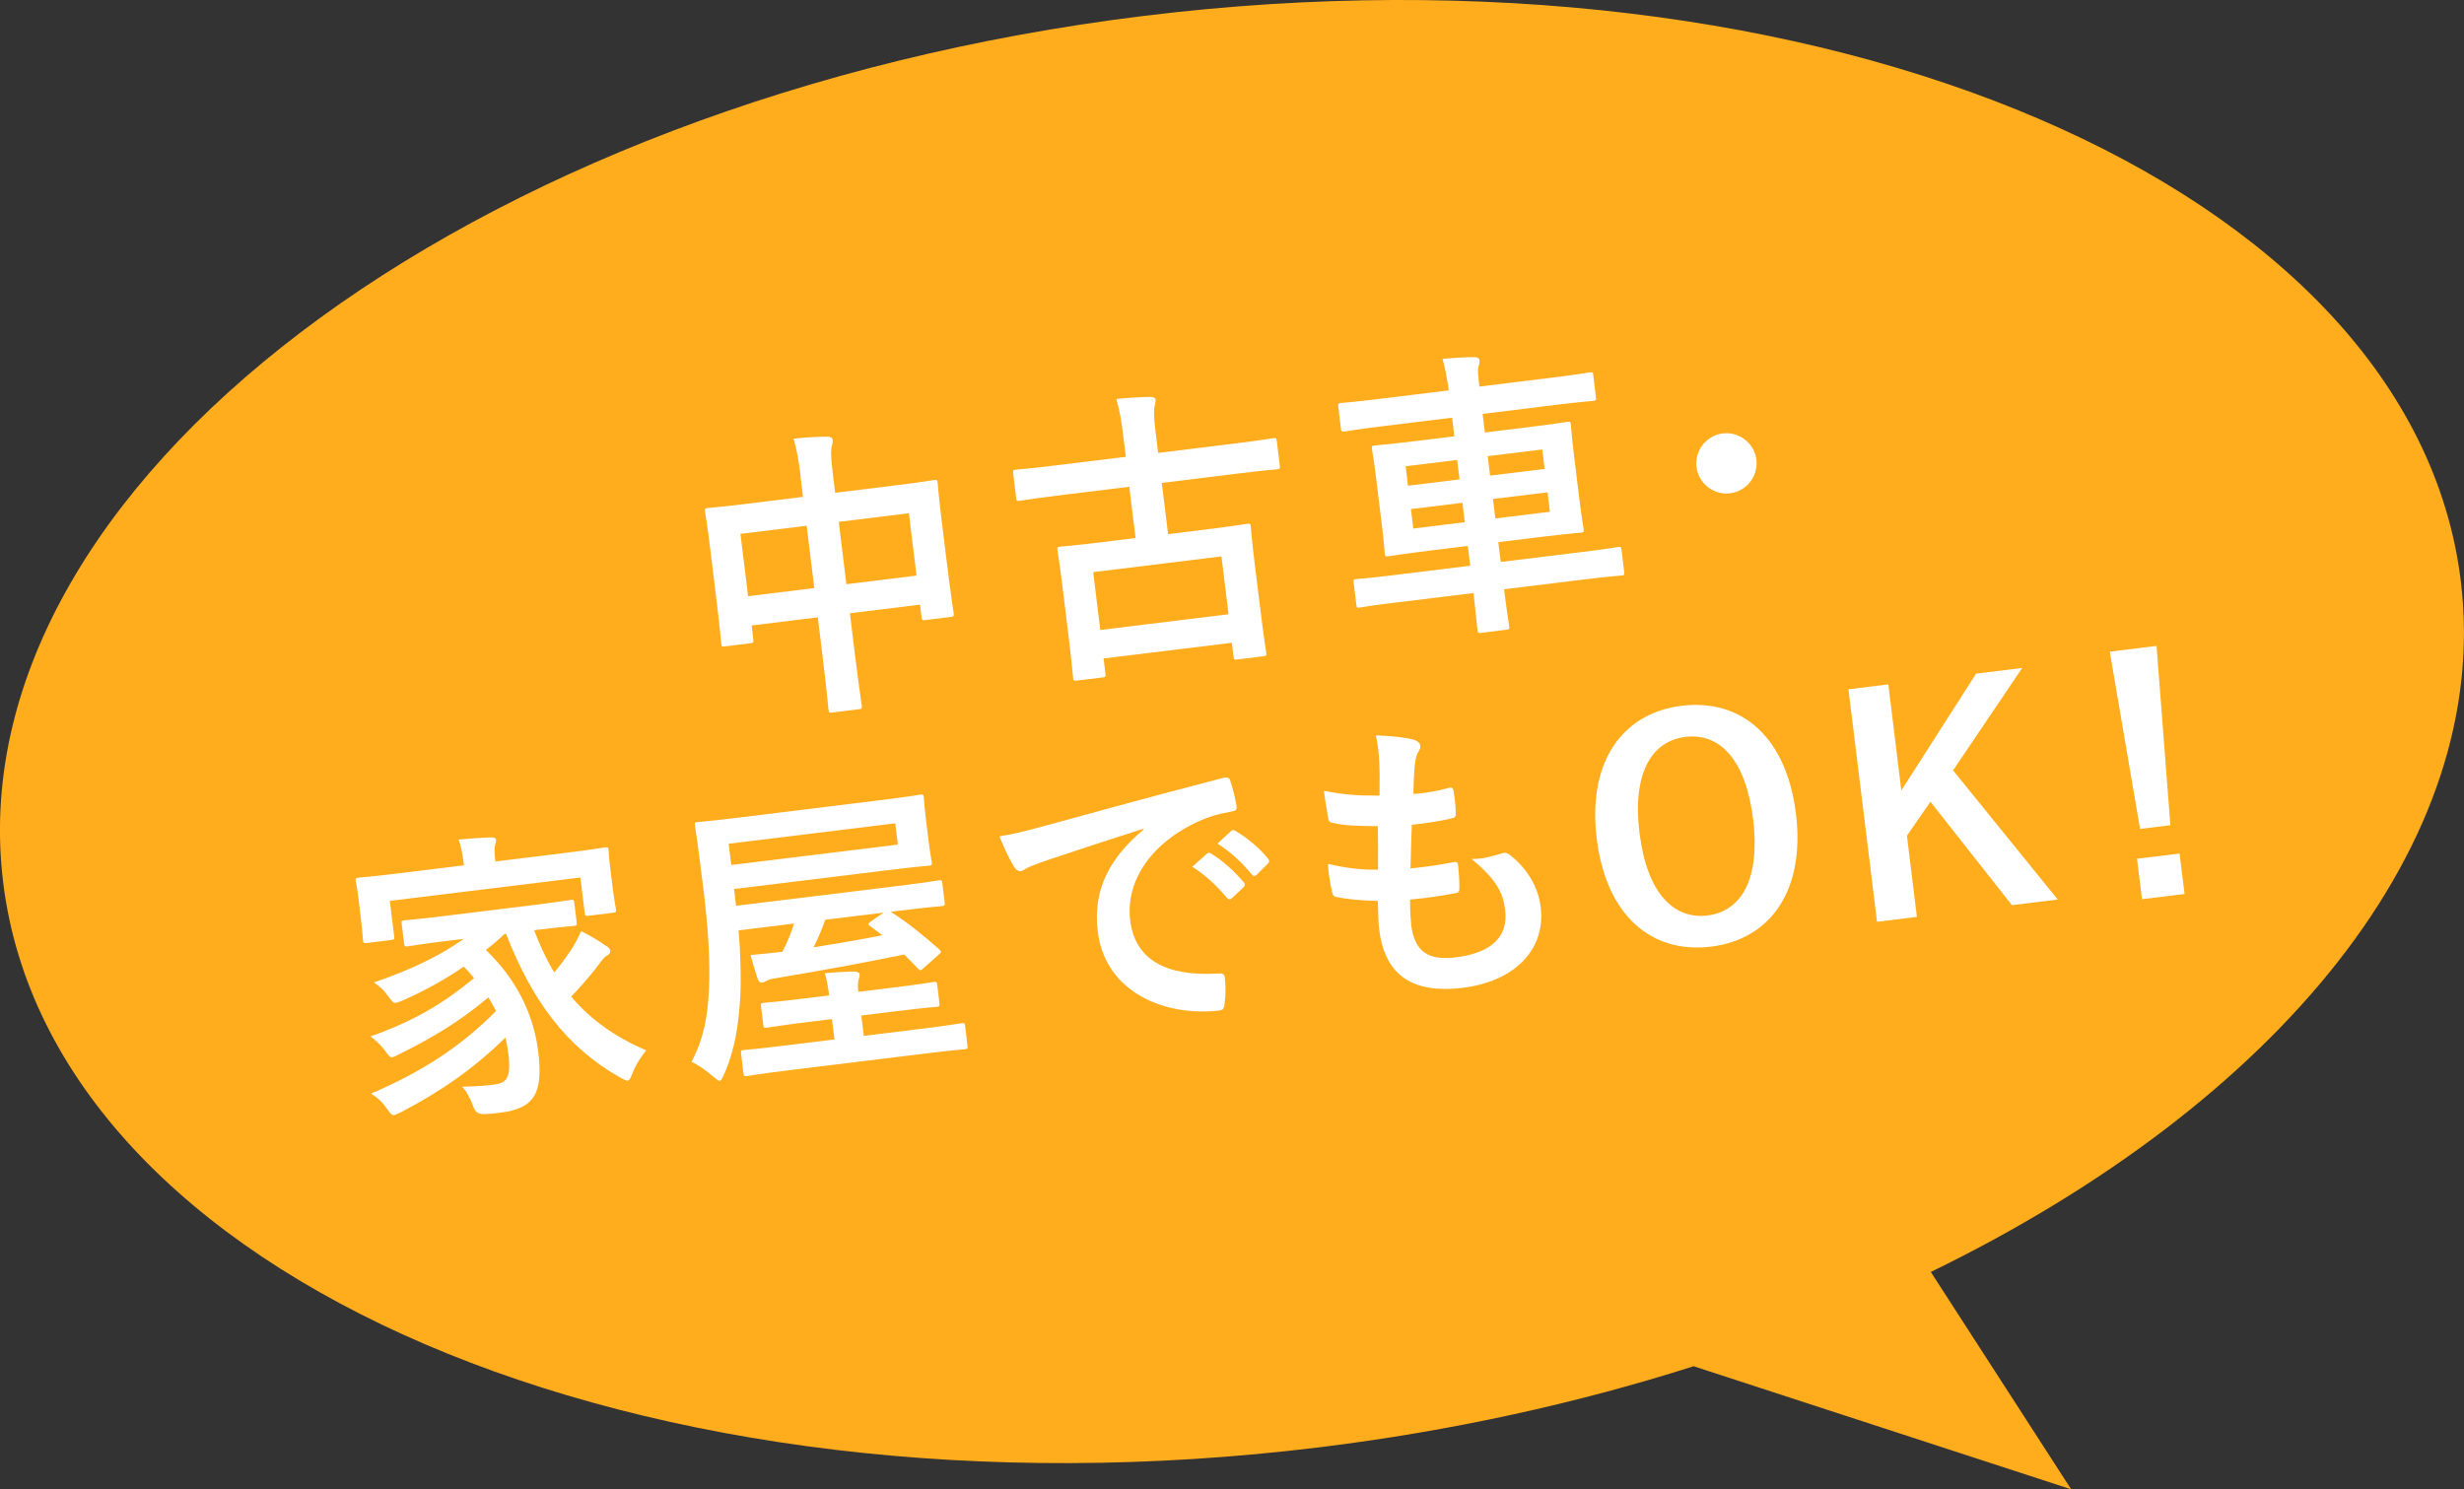
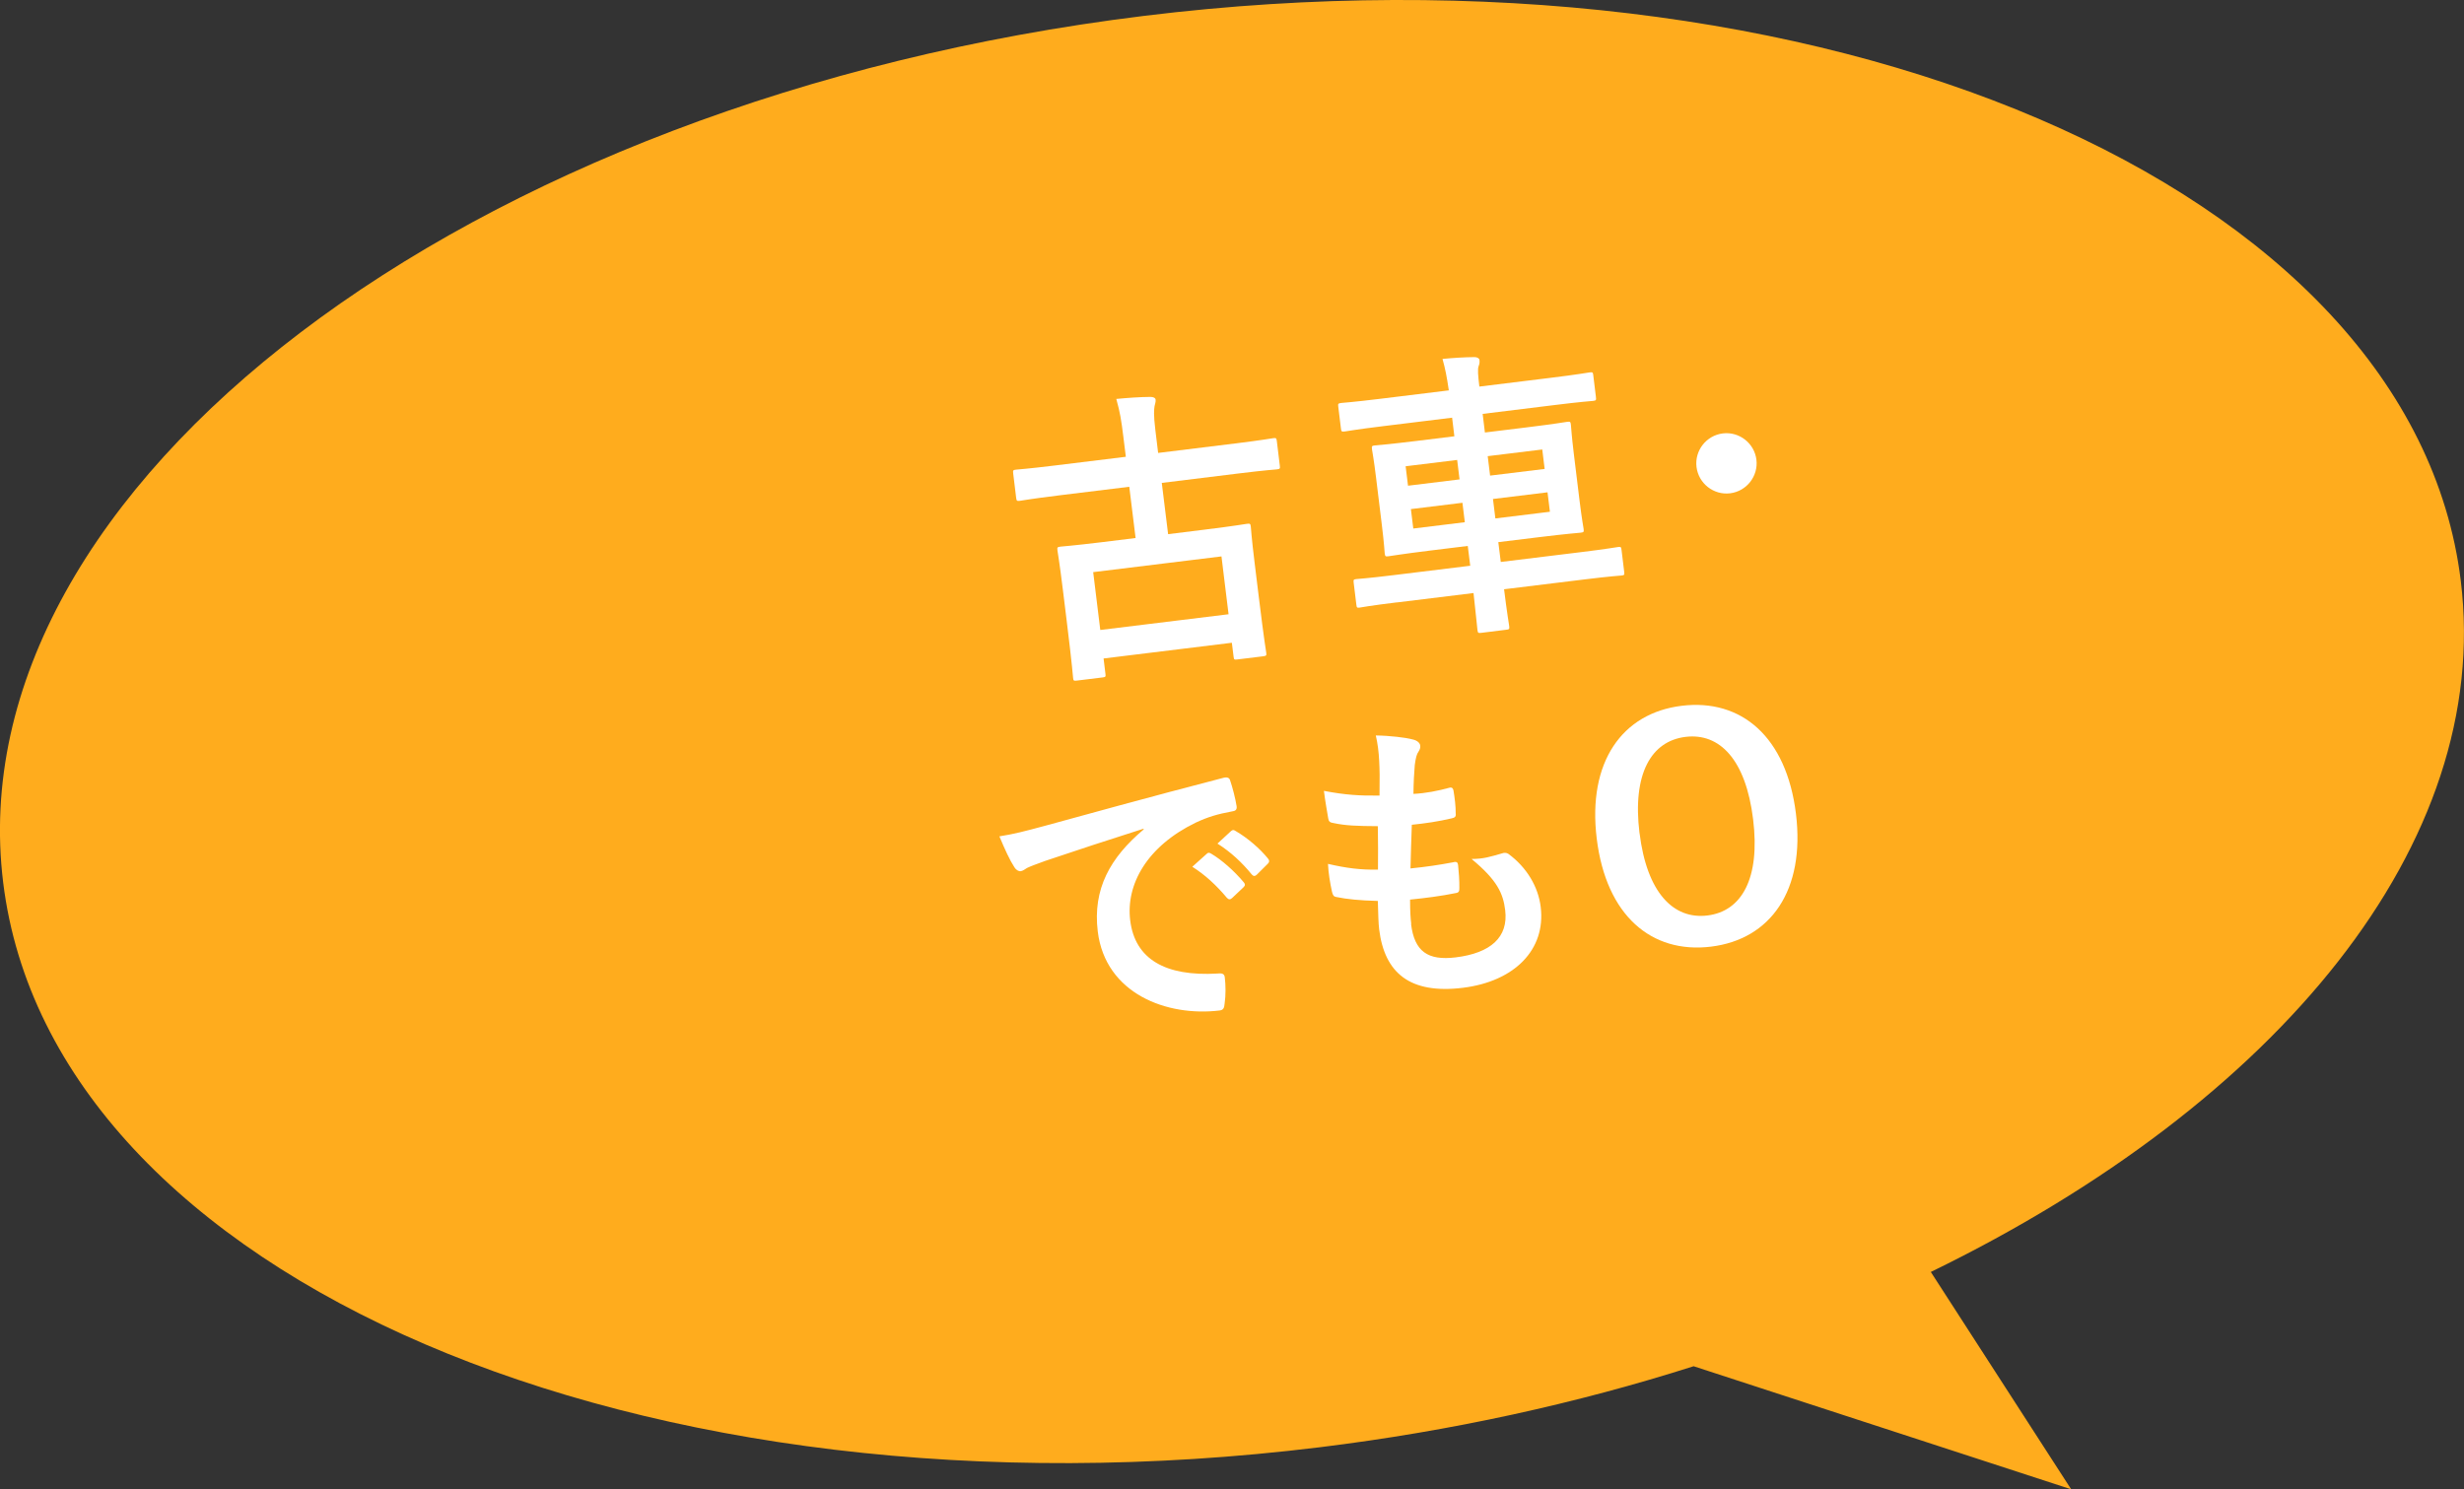
<svg xmlns="http://www.w3.org/2000/svg" id="_レイヤー_2" viewBox="0 0 350.94 212.15" width="350.94" height="212.15">
  <rect x="0" y="0" width="350.94" height="212.15" fill="#333333" stroke="none" />
  <defs>
    <style>.cls-1{fill:#fff;}.cls-2{fill:#ffac1d;}</style>
  </defs>
  <g id="_有料施工の価格表_x5F_241029">
    <path class="cls-2" d="M350.48,82.72C343.57,26.42,259.61-9.61,162.95,2.26,66.29,14.13-6.46,69.39.45,125.7c6.91,56.31,90.87,92.33,187.53,80.46,18.79-2.31,36.67-6.26,53.24-11.54l53.77,17.53-19.99-30.96c49.45-24.07,80.07-61.04,75.48-98.47Z" />
-     <path class="cls-1" d="M114.04,67.9c-.29-2.39-.57-3.92-1.01-5.42,1.58-.15,3.3-.28,4.77-.28.39,0,.75.12.79.42.04.3-.01.61-.11.88-.15.54-.16,1.49.08,3.5l.39,3.2,8.28-1.02c4.1-.5,5.5-.76,5.79-.8.43-.05.48-.02.53.41.03.26.11,1.59.56,5.3l.61,4.95c.84,6.83,1.08,8.06,1.11,8.31.05.43.01.47-.41.53l-3.63.45c-.43.05-.47.02-.53-.41l-.22-1.79-9.99,1.23.64,5.25c.62,5.08,1.03,7.67,1.05,7.89.05.43.01.48-.41.53l-3.8.47c-.43.05-.47.01-.53-.41-.03-.26-.25-2.78-.87-7.82l-.65-5.33-9.43,1.16.24,1.96c.06.47.02.52-.41.57l-3.63.45c-.43.05-.48.01-.53-.45-.03-.26-.1-1.55-.94-8.38l-.54-4.4c-.53-4.35-.79-5.71-.82-5.96-.05-.43-.01-.47.41-.53.3-.04,1.72-.12,5.81-.63l7.73-.95-.35-2.86ZM106.55,84.93l9.43-1.16-1.09-8.88-9.43,1.16,1.09,8.88ZM119.46,74.34l1.09,8.88,9.99-1.23-1.09-8.88-9.99,1.23Z" />
    <path class="cls-1" d="M150.67,70.59c-3.84.47-5.15.72-5.41.75-.43.05-.47.01-.53-.41l-.42-3.46c-.06-.47-.02-.52.41-.57.26-.03,1.59-.11,5.43-.58l10.2-1.25-.35-2.82c-.3-2.43-.47-3.49-1.01-5.42,1.54-.15,3.34-.28,4.86-.29.39,0,.71.13.74.39.04.34-.1.62-.15.93-.07.49-.16,1.15.11,3.37l.4,3.29,10.97-1.35c3.84-.47,5.15-.72,5.41-.75.43-.05.47-.02.53.45l.42,3.46c.05.43.02.47-.41.53-.26.03-1.59.11-5.43.58l-10.97,1.35.9,7.3,5.33-.66c4.14-.51,5.62-.78,5.88-.81.47-.06.52-.02.57.41.03.26.1,1.55.54,5.13l.58,4.74c.81,6.61,1.05,7.84,1.08,8.1.05.38,0,.43-.46.49l-3.67.45c-.43.05-.47.02-.52-.37l-.25-2.01-18.27,2.24.27,2.22c.05.38,0,.43-.42.48l-3.67.45c-.43.05-.48.01-.52-.37-.04-.3-.1-1.55-.92-8.2l-.52-4.23c-.51-4.18-.76-5.45-.79-5.75-.05-.43-.01-.47.41-.53.3-.04,1.76-.13,5.94-.64l4.78-.59-.9-7.3-10.2,1.25ZM156.71,89.74l18.27-2.24-1.01-8.24-18.27,2.24,1.01,8.24Z" />
    <path class="cls-1" d="M198.94,85.81c-3.76.46-5.03.7-5.28.74-.38.05-.43.01-.48-.42l-.38-3.12c-.05-.43-.01-.47.37-.52.26-.03,1.55-.1,5.3-.56l10.93-1.34-.35-2.82-5.38.66c-4.14.51-5.62.78-5.92.81-.43.05-.47.02-.53-.41-.03-.26-.08-1.38-.41-4.07l-.82-6.7c-.32-2.65-.55-3.79-.58-4.04-.06-.47-.02-.52.41-.57.3-.04,1.8-.13,5.94-.64l5.38-.66-.32-2.65-9.77,1.2c-3.93.48-5.24.73-5.5.76-.47.06-.52.02-.57-.45l-.38-3.12c-.05-.38,0-.43.46-.49.26-.03,1.59-.11,5.52-.59l9.77-1.2c-.28-1.92-.51-3.1-.9-4.48,1.58-.15,3.09-.25,4.56-.26.39,0,.67.18.7.39.04.34.02.56-.11.88-.17.41-.09,1.35.1,2.93l10.16-1.25c3.93-.48,5.28-.74,5.54-.77.43-.05.47-.01.52.37l.38,3.12c.06.47.02.52-.41.57-.26.03-1.63.11-5.56.6l-10.16,1.25.32,2.65,5.8-.71c4.18-.51,5.67-.78,5.92-.81.43-.05.48-.02.53.45.03.26.09,1.42.41,4.07l.82,6.7c.33,2.69.55,3.79.58,4.04.05.43.02.47-.41.53-.26.03-1.76.13-5.94.64l-5.8.71.35,2.82,11.44-1.4c3.75-.46,5.03-.7,5.28-.73.38-.05.43,0,.48.42l.38,3.12c.05.43.02.47-.37.52-.26.03-1.55.1-5.3.56l-11.44,1.4c.41,3.33.71,5.07.73,5.24.05.43.02.48-.45.53l-3.54.44c-.43.05-.47.01-.53-.41-.03-.21-.19-1.93-.56-5.26l-10.93,1.34ZM207.88,68.29l-.34-2.77-7.34.9.34,2.77,7.34-.9ZM208.63,74.39l-.34-2.77-7.34.9.34,2.77,7.34-.9ZM211.89,64.98l.34,2.77,7.77-.95-.34-2.77-7.77.95ZM220.41,70.13l-7.77.95.34,2.77,7.77-.95-.34-2.77Z" />
    <path class="cls-1" d="M250.16,65.48c.29,2.35-1.4,4.5-3.74,4.79-2.35.29-4.5-1.4-4.79-3.74-.29-2.35,1.4-4.5,3.74-4.79,2.35-.29,4.5,1.4,4.79,3.74Z" />
-     <path class="cls-1" d="M80.54,121.49c3.93-.48,5.32-.74,5.62-.78.43-.05.47-.02.53.41.03.26.04.99.17,2.06l.21,1.75c.45,3.63.61,4.3.65,4.56.05.43.02.47-.41.53l-3.5.43c-.43.05-.48.01-.53-.41l-.62-5.04-27.14,3.33.62,5.04c.05.43.01.47-.41.53l-3.5.43c-.43.05-.47.01-.53-.41-.03-.26-.03-.95-.48-4.58l-.17-1.41c-.17-1.41-.34-2.08-.38-2.38-.05-.43-.02-.47.41-.53.3-.04,1.72-.12,5.64-.61l9.35-1.15v-.08c-.18-1.41-.37-2.56-.75-3.59,1.54-.15,3.13-.25,4.64-.31.43,0,.67.13.69.31.04.3-.07.53-.15.89-.09.36-.1.92.05,2.16v.08s10-1.23,10-1.23ZM71.87,133.04c-.89.85-1.8,1.61-2.67,2.28,4.37,4.19,6.8,9.17,7.45,14.42.73,5.98-.47,8.16-5.46,8.77-.73.09-1.45.18-2.23.19q-1.16.06-1.51-.98c-.45-1.2-.97-2.22-1.62-2.92,1.9-.02,3.57-.18,4.47-.29,1.79-.22,2.54-.83,2.1-4.42-.09-.77-.24-1.57-.41-2.29-4.56,4.46-9.2,7.67-14.86,10.62-.49.23-.77.4-.99.42-.34.04-.54-.19-.97-.83-.79-1.12-1.32-1.57-2.31-2.23,7.37-3.16,12.86-6.78,17.79-11.76-.34-.65-.68-1.3-1.1-1.94-3.8,3.24-7.92,5.74-12.7,8.1-.49.23-.77.4-.99.42-.3.04-.5-.2-.92-.8-.67-.91-1.41-1.6-2.17-2.16,6.35-2.25,10.5-4.8,14.75-8.31-.46-.55-.92-1.1-1.46-1.64-2.76,1.9-5.52,3.41-8.72,4.84-1.2.49-1.24.46-1.81-.3-.84-1.2-1.32-1.61-2.27-2.28,5.49-1.89,9.45-3.85,12.8-6.21l-2.22.27c-4.05.5-5.45.76-5.71.79-.47.06-.52.02-.58-.45l-.33-2.69c-.06-.47-.02-.52.45-.57.26-.03,1.67-.12,5.73-.62l12.12-1.49c4.1-.5,5.49-.76,5.75-.79.43-.05.48-.01.53.45l.33,2.69c.06.47.02.52-.41.57-.26.03-1.67.12-5.64.61.84,2.24,1.78,4.24,2.86,6.02.72-.87,1.43-1.78,2.31-3.1.63-.9,1.15-1.96,1.52-2.79,1.43.73,2.46,1.34,3.41,2.01.51.28.71.52.74.77.04.34-.23.59-.48.71-.53.28-.88.93-1.67,1.94-1.13,1.39-2.3,2.75-3.42,3.89,2.74,3.26,6.21,5.74,10.69,7.66-.79,1.01-1.45,1.95-1.94,3.23-.3.73-.43,1.05-.73,1.09-.17.02-.45-.16-.96-.4-7.86-4.41-12.67-11.14-16.34-20.52l-.21.03Z" />
-     <path class="cls-1" d="M128.81,135.97c-5.92,1.2-12.23,2.37-18.3,3.37-.81.14-1.06.22-1.34.38-.2.11-.41.22-.62.25-.26.03-.49-.11-.62-.49-.33-.96-.7-2.21-1.03-3.43,1.58-.15,3.04-.29,4.53-.47.74-1.39,1.26-2.75,1.67-4.02l-7.9.97c.26,3.17.37,6.54.24,9.33-.23,4.1-.75,7.67-2.34,11.25-.28.55-.38.83-.59.85-.17.02-.41-.17-.9-.58-1.02-.91-2.25-1.72-3.12-2.13,1.79-3.38,2.31-6.57,2.49-10.4.16-3.62-.04-8.05-.8-14.24-.74-6.02-1.15-8.7-1.19-8.95-.06-.47-.02-.52.36-.56.26-.03,1.76-.13,5.9-.64l19.93-2.45c4.14-.51,5.62-.78,5.88-.81.43-.05.48-.02.53.45.03.26.04.99.28,2.96l.4,3.29c.24,1.92.41,2.64.44,2.89.05.43.02.47-.41.53-.26.03-1.76.13-5.9.64l-21.85,2.68.29,2.39,22.92-2.81c4.18-.51,5.62-.78,5.88-.81.47-.06.52-.02.57.41l.34,2.73c.05.43.01.47-.46.53-.26.03-1.72.12-5.9.64l-1.32.16c2.54,1.64,4.52,3.26,6.9,5.35.35.35.31.44-.16.84l-1.99,1.76c-.27.25-.39.35-.52.37-.13.02-.22-.06-.38-.26l-1.93-1.97ZM127.51,117.28l-23.73,2.91.37,3.03,23.73-2.91-.37-3.03ZM112.2,152.48c-4.14.51-5.54.77-5.79.8-.43.05-.47.02-.53-.45l-.33-2.73c-.05-.43-.02-.47.41-.53.26-.03,1.68-.12,5.81-.63l7.08-.87-.36-2.9-3.5.43c-4.05.5-5.49.76-5.75.79-.43.05-.48.02-.53-.41l-.31-2.56c-.06-.47-.02-.52.41-.57.26-.03,1.72-.12,5.77-.62l3.5-.43v-.08c-.18-1.37-.33-2.21-.61-3.09,1.33-.12,2.66-.2,4.04-.24.52-.02.88.15.91.36.04.3-.03.48-.15.89-.09.36-.11.84-.03,1.52l.02.13,4.95-.61c4.1-.5,5.45-.76,5.71-.79.47-.06.52-.02.57.45l.31,2.56c.05.43.02.47-.45.53-.26.03-1.63.11-5.73.62l-4.95.61.36,2.9,8.11-1c4.14-.51,5.58-.77,5.79-.8.43-.05.48-.02.53.41l.33,2.73c.06.47.02.52-.41.57-.21.03-1.67.12-5.81.63l-19.38,2.38ZM123.98,131.97c-.38-.26-.43-.34.04-.7l1.84-1.27-8.32,1.02c-.52,1.45-1.05,2.73-1.68,3.93,3.1-.51,6.46-1.05,9.8-1.72l-1.67-1.27Z" />
    <path class="cls-1" d="M162.87,118.05c-5.09,1.62-9.54,3.08-13.99,4.58-1.57.58-1.99.72-2.6,1.01-.28.16-.56.41-.9.46-.3.04-.67-.18-.89-.54-.7-1.08-1.35-2.52-2.15-4.42,2.17-.35,3.43-.68,6.7-1.56,5.16-1.41,14.37-3.97,25.21-6.78.63-.16.87.07.95.36.33.96.74,2.51.93,3.7.06.51-.18.67-.73.74-1.99.37-3.33.76-5.09,1.58-6.95,3.37-9.97,8.81-9.34,13.93.68,5.51,4.97,8.01,12.45,7.57.68-.08.96.06,1.02.53.14,1.11.15,2.62-.02,3.73-.05.66-.19.93-.7,1-7.51.92-16.28-2.38-17.37-11.25-.74-6.06,1.78-10.53,6.53-14.53v-.09ZM171.88,121.62c.19-.2.37-.18.65,0,1.45.86,3.2,2.38,4.62,4.07.2.23.23.45-.04.7l-1.63,1.54c-.27.25-.49.23-.74-.04-1.52-1.81-3.09-3.26-4.92-4.42l2.07-1.86ZM175.34,118.38c.24-.2.37-.18.65,0,1.73,1,3.47,2.52,4.59,3.9.2.23.28.49-.03.78l-1.54,1.53c-.31.3-.54.2-.74-.04-1.38-1.69-2.94-3.15-4.87-4.38l1.95-1.8Z" />
    <path class="cls-1" d="M200.97,131.61c.48,3.93,2.38,5.25,6.35,4.77,4.99-.61,7.53-2.87,7.06-6.72-.29-2.39-1.13-4.28-4.79-7.3,1.73,0,2.65-.32,4.32-.79.29-.12.64-.12.92.06,2.62,1.93,4.26,4.68,4.61,7.58.74,6.06-3.72,10.59-11.07,11.5-7.55.93-11.17-2.09-11.94-8.32-.11-.9-.13-2.11-.19-4.05-2.61-.07-4.36-.24-5.96-.57-.31-.05-.46-.25-.57-.75-.29-1.31-.5-2.63-.57-3.96,2.68.62,4.65.86,7.12.82.02-1.61.02-4.42-.02-6.19-3.03-.02-4.6-.08-6.29-.44-.53-.06-.72-.26-.77-.64-.17-1.02-.43-2.42-.62-3.95,3.02.58,5.11.71,7.92.67.04-2.52.02-3.69-.05-4.98-.06-1.21-.21-2.44-.48-3.58,1.99.02,4.28.3,5.27.57.62.14,1.01.48,1.06.87.04.3-.06.57-.24.85-.26.34-.41.92-.54,1.93-.09,1.01-.17,2.49-.19,4.1,1.72-.08,3.46-.42,5.22-.9.3-.04.45.16.49.46.17,1.02.32,2.21.31,3.21.06.47-.1.62-.6.72-1.85.44-3.77.72-5.65.91-.07,1.53-.14,4.48-.19,6.22,2.27-.23,4.01-.49,6.04-.87.54-.15.69,0,.74.39.09.77.2,2.32.18,3.23.02.52-.09.7-.51.76-2.11.43-4.33.71-6.51.93,0,1.69.07,2.72.17,3.49Z" />
    <path class="cls-1" d="M255.79,115.91c1.34,10.93-3.61,17.9-12.1,18.94-8.49,1.04-14.93-4.45-16.27-15.37-1.35-10.97,3.65-17.91,12.1-18.94,8.49-1.04,14.92,4.41,16.27,15.37ZM233.52,118.69c1.04,8.45,4.81,12.32,9.67,11.72,4.87-.6,7.54-5.26,6.5-13.71-1.04-8.49-4.76-12.33-9.63-11.73-4.87.6-7.59,5.22-6.55,13.71Z" />
-     <path class="cls-1" d="M278.17,109.74l14.91,18.4-6.53.8-11.6-14.73-3.35,4.83,1.42,11.57-5.68.7-4.07-33.12,5.68-.7,1.85,15.11,10.65-16.64,6.57-.81-9.86,14.6Z" />
-     <path class="cls-1" d="M309.11,117.55l-4.31.53-4.31-25.25,6.66-.82,1.97,25.54ZM310.43,121.59l.71,5.76-6.06.74-.71-5.76,6.06-.74Z" />
  </g>
</svg>